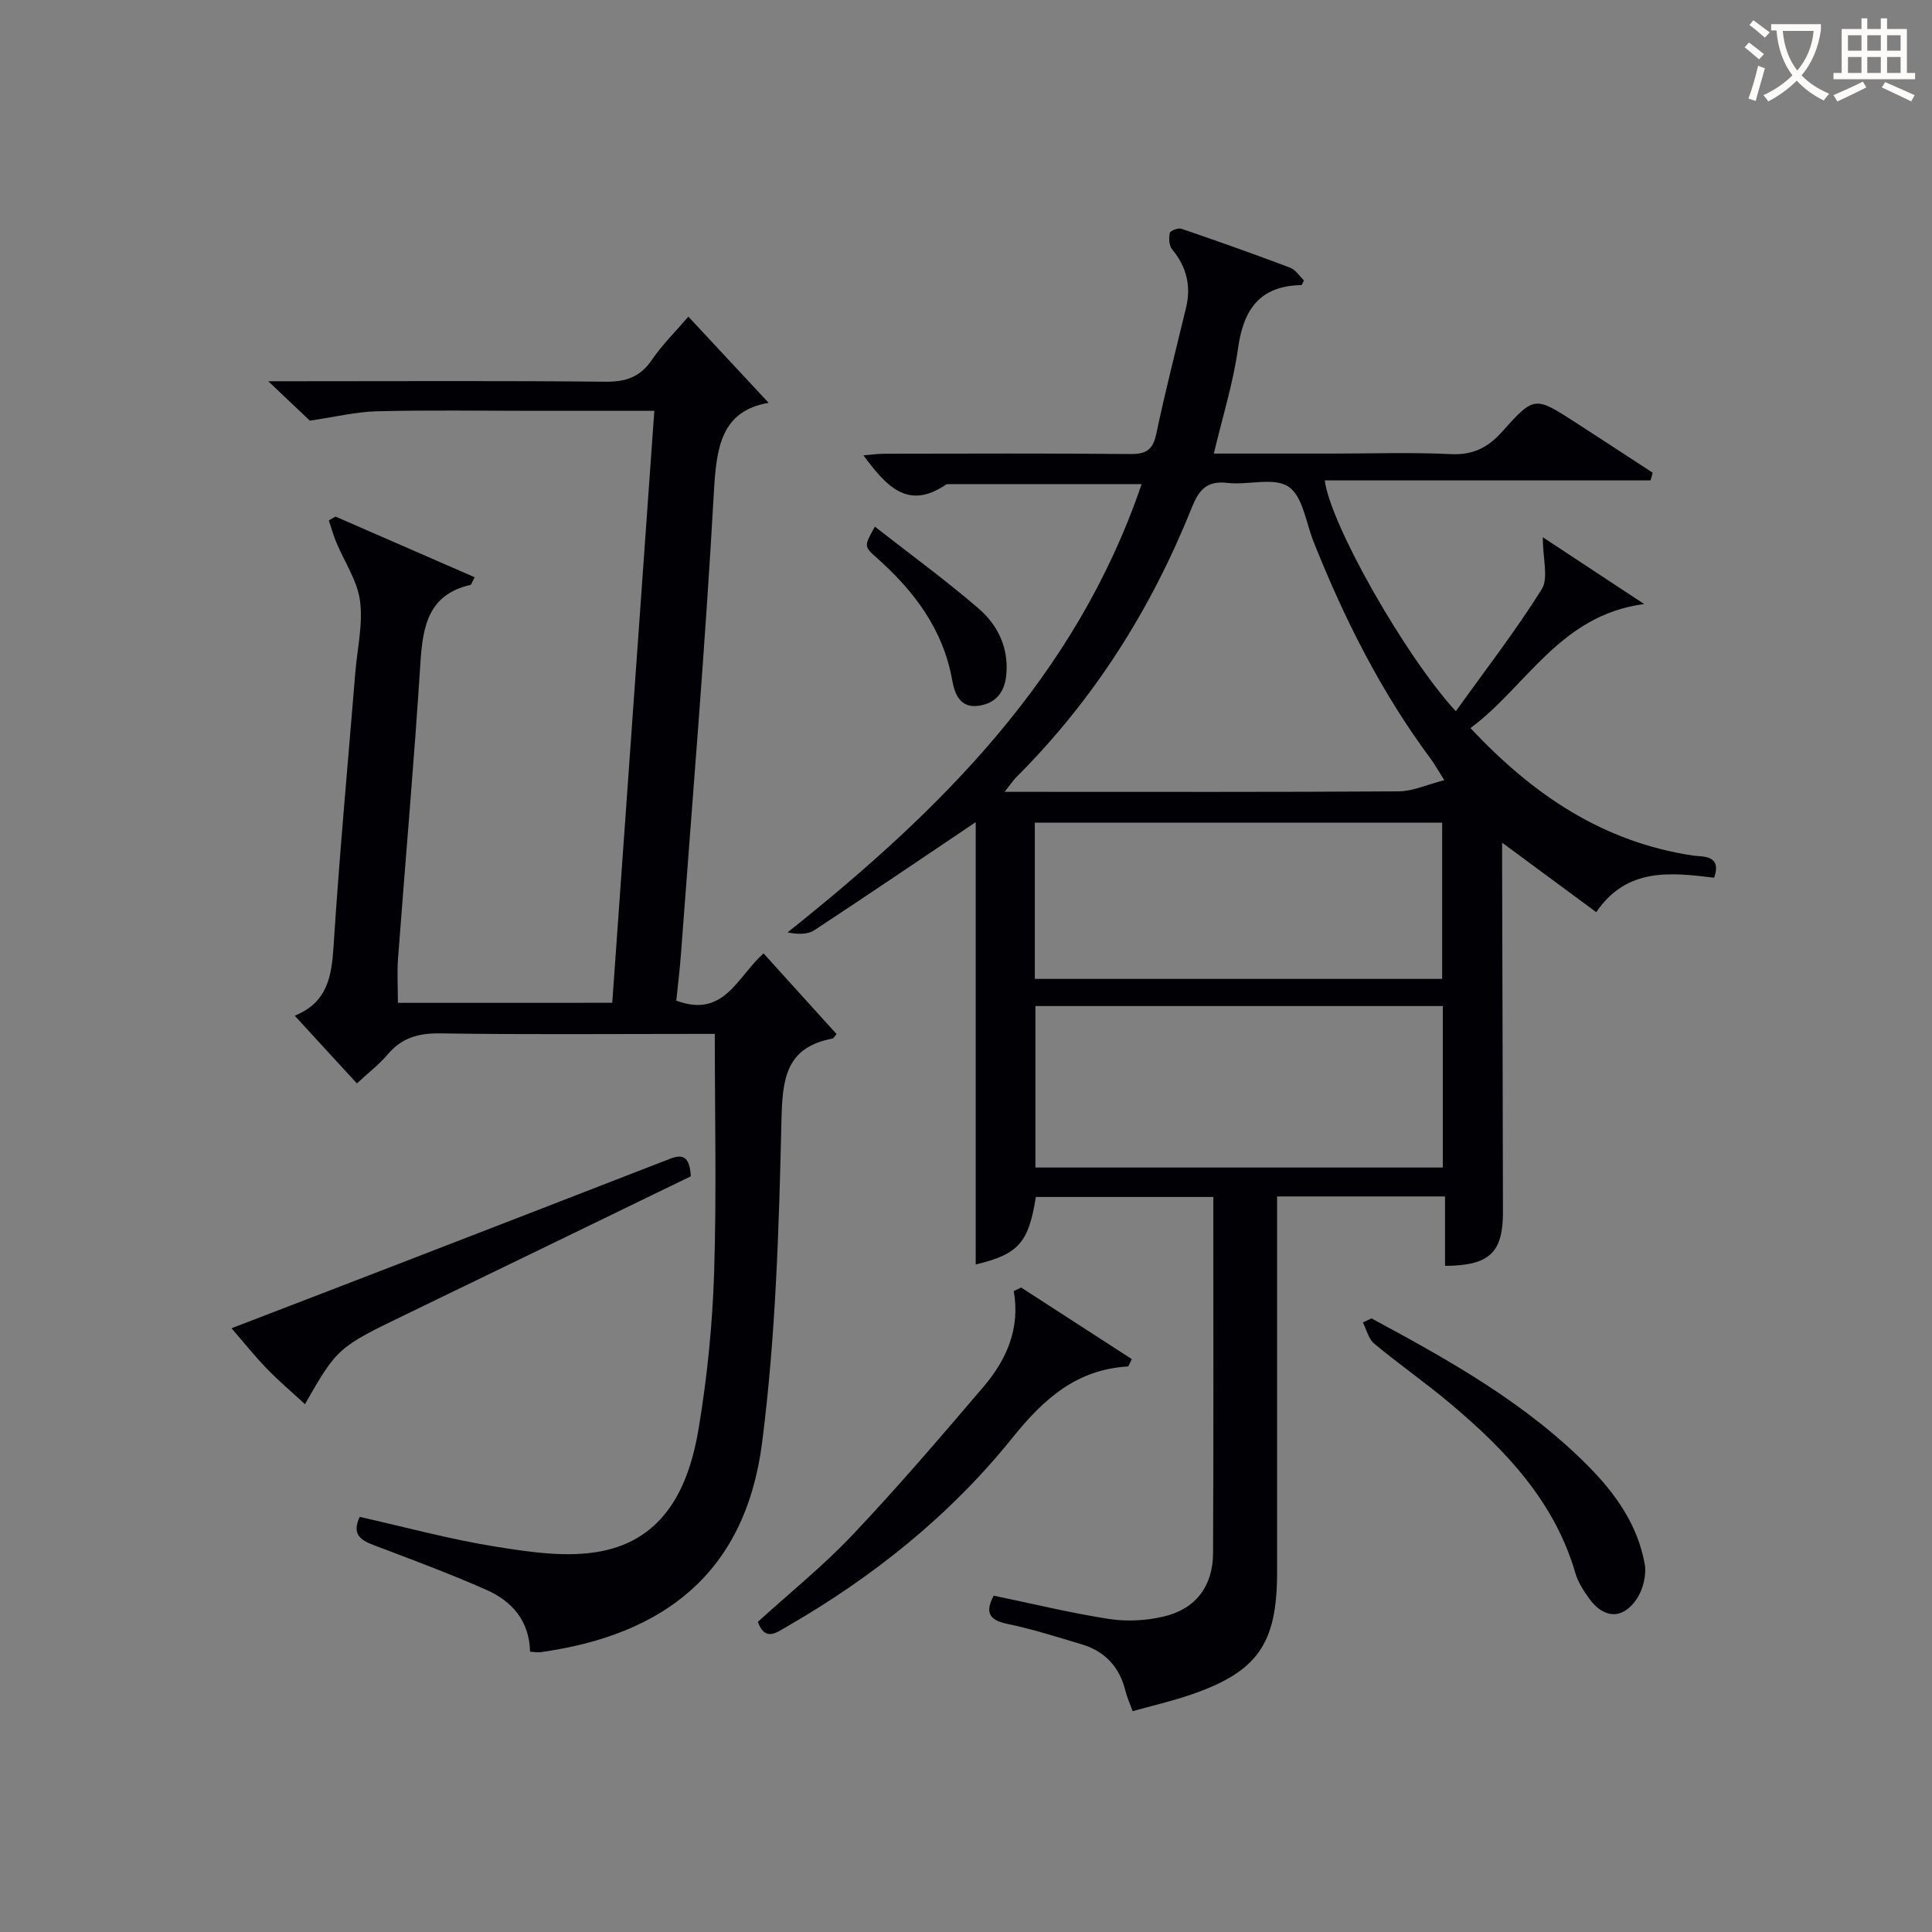
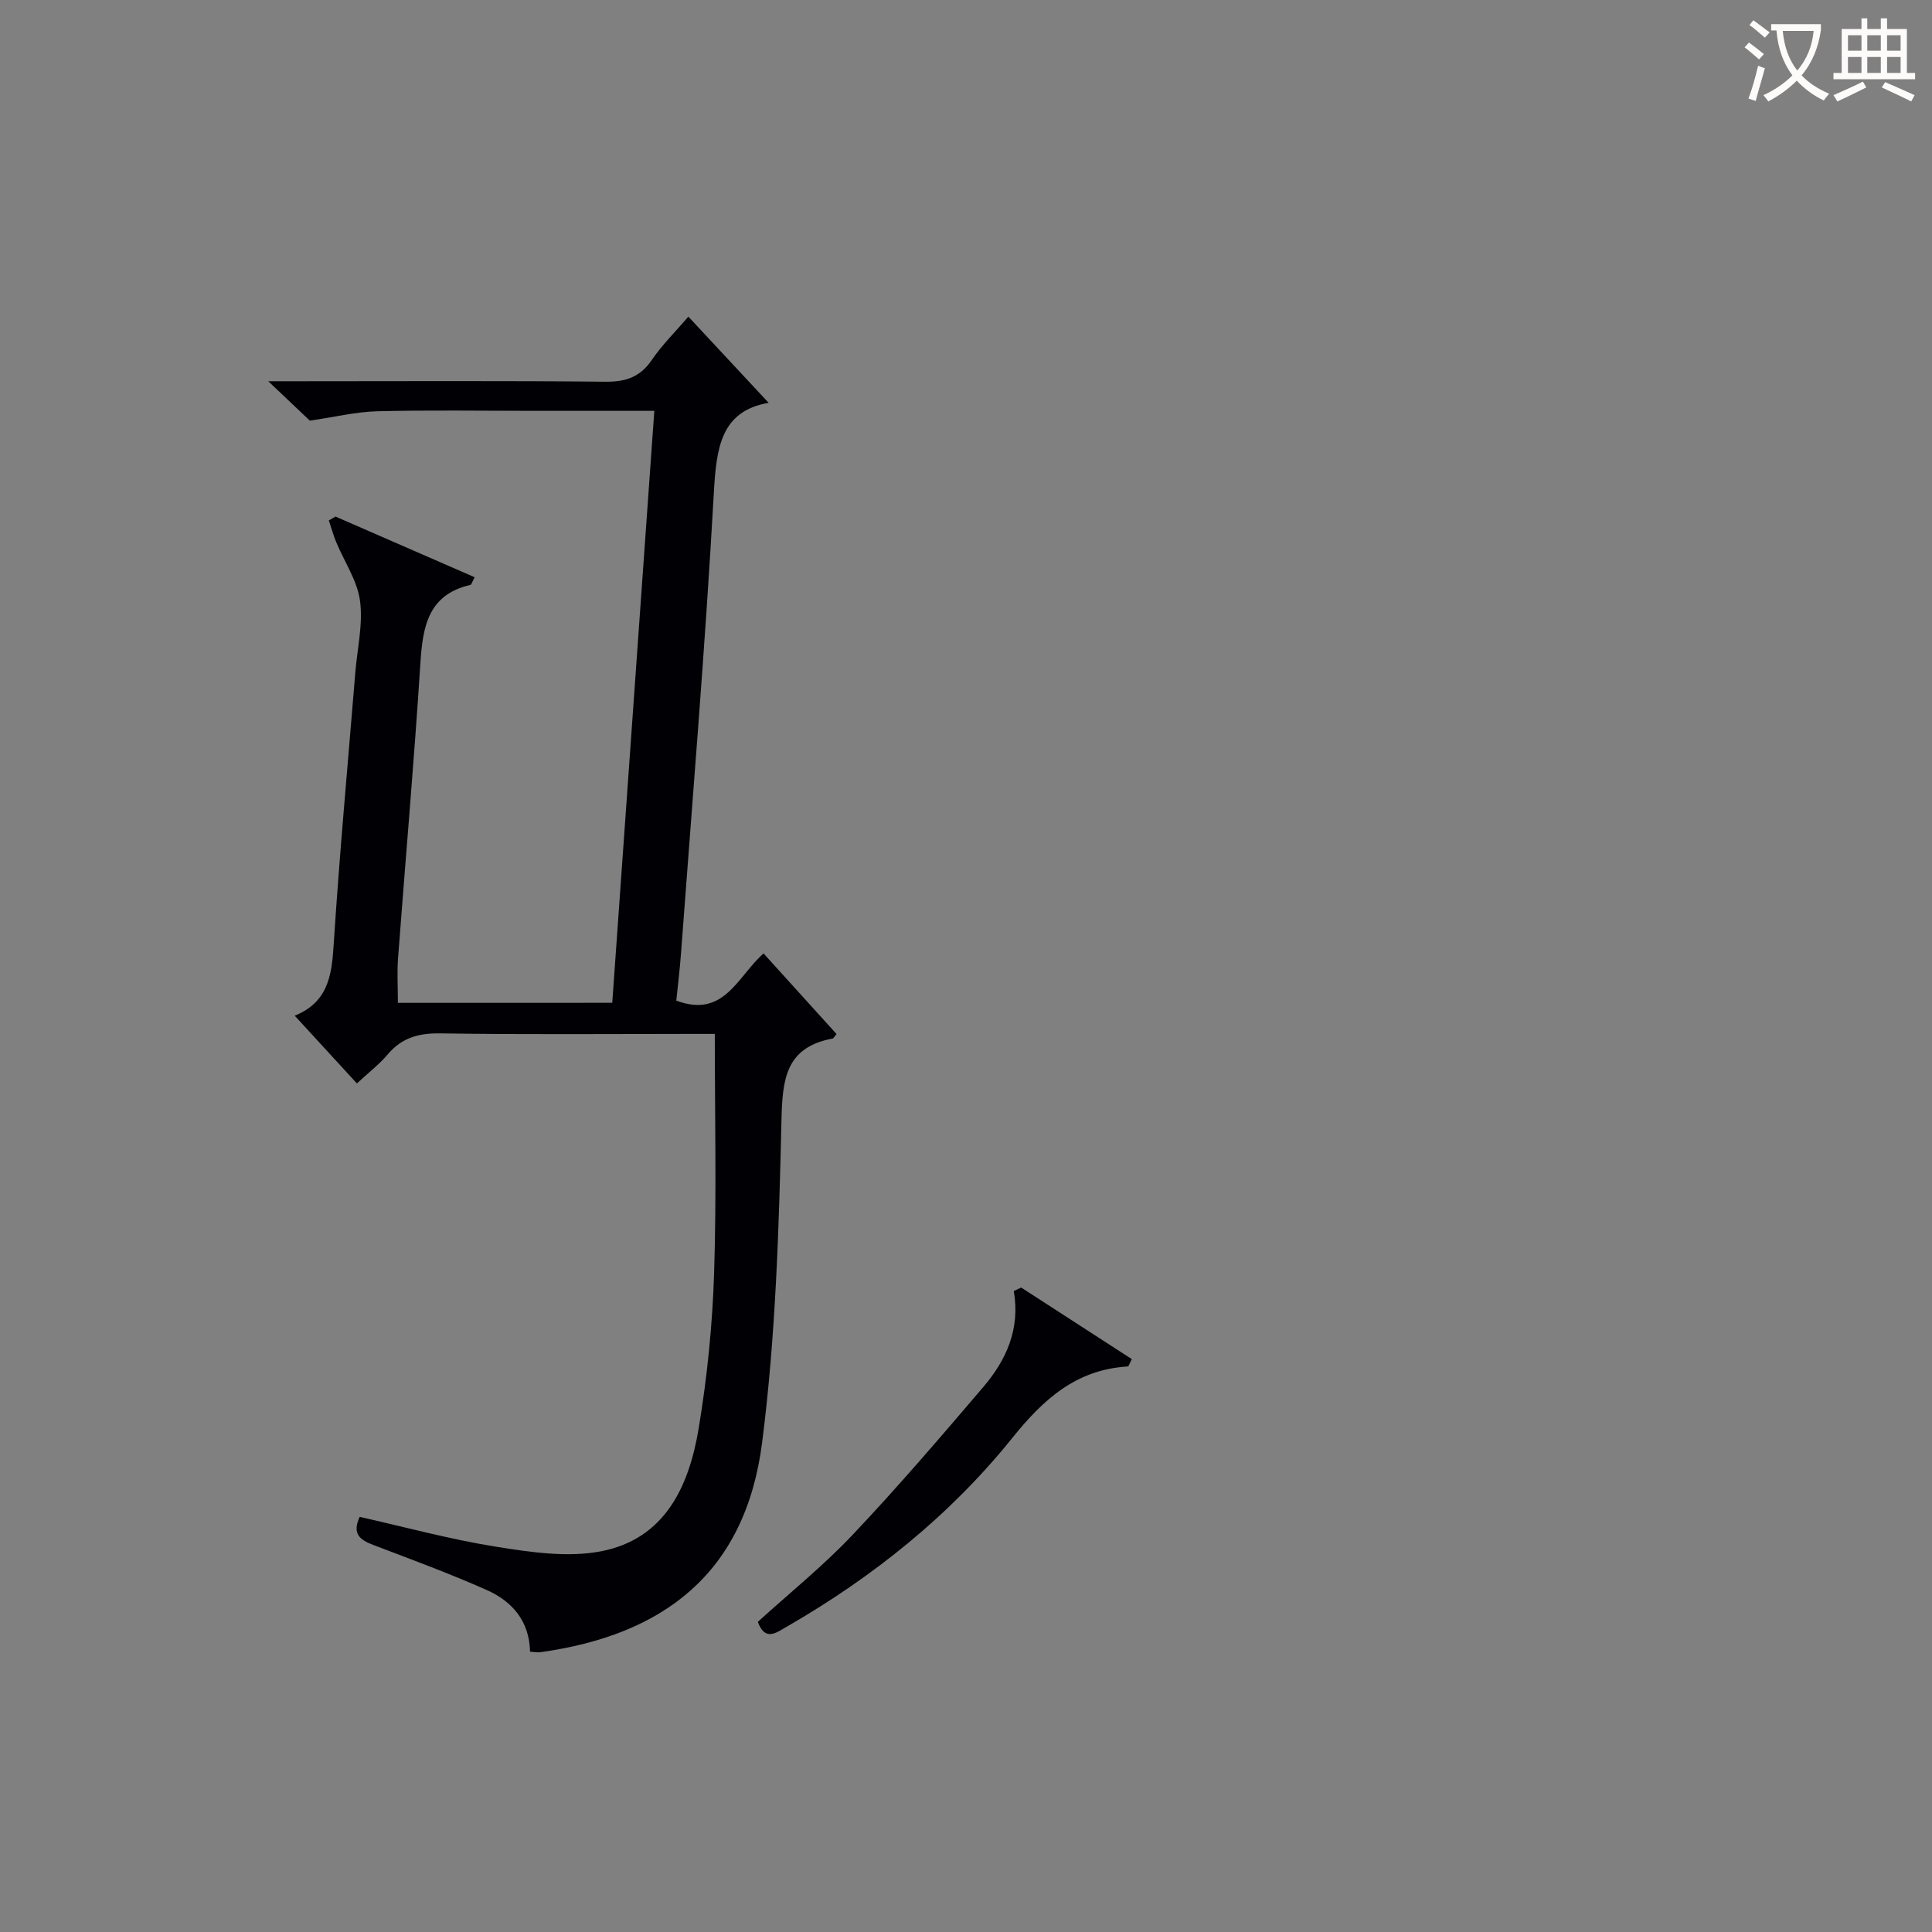
<svg xmlns="http://www.w3.org/2000/svg" enable-background="new 0 0 400 400" viewBox="0 0 400 400">
  <rect x="0" y="0" width="400" height="400" fill="#808080" stroke="none" />
  <g fill="#010105">
-     <path d="m205.73 330.36c8.05 1.67 15.92 3.6 23.89 4.83 3.68.57 7.71.35 11.34-.51 6.62-1.56 10.16-6.32 10.19-13.08.12-24.46.05-48.91.05-73.78-12.28 0-24.51 0-36.74 0-1.49 9.51-3.63 11.87-12.45 13.98 0-30.85 0-61.77 0-91.58-10.58 7.11-21.94 14.83-33.41 22.37-1.39.92-3.41.88-5.54.45 31.7-25.26 59.71-52.91 73.3-92.81-13.8 0-26.91 0-40.02 0-.16 0-.36.02-.48.1-8.05 5.48-12.5.09-17.1-6.06 1.56-.12 2.93-.32 4.3-.33 17-.02 34-.1 51 .06 3.26.03 4.64-.88 5.33-4.15 1.84-8.76 4.08-17.44 6.17-26.15 1.09-4.53.09-8.5-2.91-12.11-.63-.76-.68-2.3-.45-3.36.1-.47 1.73-1.1 2.4-.87 7.54 2.58 15.05 5.24 22.51 8.06 1.13.43 1.93 1.75 2.85 2.62-.24.47-.38.99-.53.99-8.61.15-11.99 5.04-13.11 13.11-1 7.17-3.21 14.18-5.01 21.77h24.51c8.17 0 16.35-.29 24.49.11 4.62.23 7.73-1.31 10.74-4.69 6.59-7.39 6.75-7.27 15.06-1.92 5.37 3.46 10.72 6.98 16.07 10.47-.15.53-.31 1.05-.46 1.58-22.45 0-44.89 0-67.44 0 1.13 9.06 16.62 36.34 27.13 47.8 6.11-8.53 12.39-16.63 17.79-25.27 1.44-2.3.22-6.27.22-10.76 7.03 4.63 14.01 9.23 20.99 13.83-17.45 2.28-24.34 17.08-35.96 25.68 13.03 13.94 27.53 23.59 46.02 26.39 2 .3 6.08-.25 4.43 4.59-9.01-1.09-18.1-2.16-24.41 7.14-6.38-4.71-12.6-9.3-19.49-14.39v5.43c.06 23.67.13 47.33.17 71 .02 8.43-2.77 11.14-11.99 11.18 0-4.68 0-9.38 0-14.37-11.7 0-22.8 0-34.77 0v5.83c0 24 .01 48 0 72-.01 14.89-4.07 20.65-18.14 25.42-3.76 1.27-7.64 2.17-11.77 3.32-.55-1.54-1.16-2.86-1.5-4.24-1.23-4.96-4.27-8.19-9.13-9.63-5.09-1.51-10.17-3.14-15.36-4.21-4.04-.84-4.44-2.65-2.78-5.84zm93.3-168.83c-1.56-2.46-2.11-3.48-2.8-4.4-10.28-13.81-17.93-29.04-24.27-44.98-1.58-3.96-2.24-9.42-5.19-11.39-3.03-2.02-8.38-.28-12.65-.78-4.33-.51-5.94 1.52-7.41 5.2-8.37 20.9-20.19 39.62-36.17 55.6-.75.75-1.34 1.65-2.55 3.16h5.26c25.46 0 50.92.07 76.38-.1 2.86-.02 5.72-1.37 9.4-2.31zm-.31 80.19c0-11.48 0-22.39 0-33.43-28.29 0-56.3 0-84.35 0v33.43zm-84.47-39.05h84.33c0-11.03 0-21.72 0-32.35-28.31 0-56.19 0-84.33 0z" />
    <path d="m126.76 207.62c2.91-40.93 5.79-81.48 8.71-122.56-8.67 0-16.79 0-24.91 0-10.83 0-21.66-.18-32.49.09-4.35.11-8.67 1.18-13.92 1.94-1.89-1.79-4.65-4.41-8.61-8.16h6.3c21.16 0 42.32-.12 63.48.1 4.24.04 7.22-.95 9.65-4.53 2.14-3.14 4.9-5.85 7.55-8.94 5.58 5.99 11.06 11.87 16.62 17.84-9.93 1.7-10.83 9.37-11.35 18.69-1.78 31.86-4.45 63.67-6.81 95.49-.24 3.26-.65 6.5-.96 9.59 9.89 3.69 12.58-4.88 18.06-9.78 5.12 5.66 10.15 11.21 15.12 16.7-.57.68-.66.9-.79.92-9.78 1.83-10.42 8.4-10.62 17.02-.51 22.24-1.18 44.59-4 66.62-3.49 27.28-20.65 39.91-45.91 43.42-.63.09-1.29-.06-2.14-.11-.13-6.33-3.7-10.42-8.96-12.76-7.7-3.42-15.63-6.34-23.51-9.34-2.7-1.03-4.45-2.26-2.8-5.81 9.35 2.1 18.74 4.67 28.3 6.19 7.09 1.13 14.66 2.26 21.55.96 13.38-2.53 18.35-13.5 20.34-25.51 1.76-10.62 2.85-21.43 3.19-32.18.52-16.25.14-32.54.14-49.45-1.26 0-3.03 0-4.8 0-17.33 0-34.66.16-51.98-.11-4.51-.07-7.99.87-10.94 4.35-1.8 2.13-4.07 3.86-6.38 6.01-4.33-4.71-8.44-9.2-12.87-14.02 6.76-2.74 7.64-8.11 8.04-14.36 1.21-18.9 2.96-37.77 4.5-56.65.4-4.97 1.62-10.04.98-14.87-.56-4.19-3.24-8.09-4.92-12.14-.61-1.47-1.03-3.01-1.54-4.52.46-.27.92-.54 1.38-.8 9.58 4.18 19.17 8.35 28.81 12.56-.56 1.05-.66 1.53-.86 1.58-8.76 2.02-9.88 8.58-10.37 16.19-1.3 20.39-3.1 40.76-4.63 61.14-.22 2.95-.03 5.93-.03 9.21 14.58-.01 29.15-.01 44.38-.01z" />
    <path d="m211.42 266.57c7.65 4.95 15.31 9.9 22.91 14.82-.52 1-.65 1.51-.81 1.52-10.64.63-17.43 6.71-23.91 14.77-12.91 16.06-28.89 28.85-46.79 39.15-2.1 1.21-4.42 3.06-5.92-1.04 6.56-5.97 13.56-11.6 19.67-18.07 9.35-9.88 18.21-20.24 27.04-30.59 4.74-5.56 7.65-12 6.28-19.83.51-.25 1.02-.49 1.53-.73z" />
-     <path d="m143.03 243.54c-19.7 9.55-39.39 19.13-59.12 28.66-13.87 6.7-14.13 6.88-20.77 18.52-2.71-2.51-5.43-4.8-7.88-7.34-2.54-2.62-4.82-5.49-7.33-8.38 10.32-3.97 21.35-8.2 32.37-12.46 19.2-7.42 38.39-14.84 57.57-22.3 2.52-.98 4.86-1.97 5.16 3.3z" />
-     <path d="m283.96 272.96c16.11 8.69 32.09 17.58 45.11 30.83 5.57 5.67 10.04 12.1 11.45 20.03.41 2.31-.38 5.4-1.74 7.35-2.9 4.19-6.76 3.94-9.75-.2-1.16-1.6-2.3-3.36-2.85-5.23-4.34-14.95-14.52-25.58-25.98-35.21-5.09-4.28-10.57-8.09-15.69-12.35-1.18-.98-1.58-2.89-2.34-4.38.61-.28 1.2-.56 1.79-.84z" />
-     <path d="m181.14 109.04c7.27 5.69 14.6 11.03 21.45 16.93 3.98 3.43 6.28 8.12 5.75 13.74-.34 3.62-2.18 5.94-5.79 6.42-3.83.51-4.91-2.56-5.4-5.28-1.88-10.55-7.86-18.45-15.6-25.33-2.71-2.4-2.67-2.45-.41-6.48z" />
  </g>
  <path d="m362.1 8.8c1.1.8 2.1 1.6 3.1 2.4l-1 1.1c-1.3-1.1-2.3-2-3-2.5zm1.9 4.8c.5.2.9.4 1.4.5-.6 2.3-1.3 4.5-1.9 6.8l-1.5-.5c.8-2.1 1.4-4.3 2-6.8zm-1-9.4c1.3.9 2.4 1.8 3.4 2.5l-1 1.1c-1.4-1.2-2.4-2.1-3.2-2.6zm3.7 2.2v-1.4h10.3v1.2c-.5 3.6-1.8 6.8-4 9.4 1.5 1.6 3.4 2.8 5.7 3.8-.3.4-.7.8-1.1 1.4-2.3-1.1-4.1-2.5-5.6-4.1-1.6 1.6-3.6 3.1-5.9 4.3-.3-.5-.7-.9-1-1.3 2.4-1.1 4.4-2.5 6-4.1-1.9-2.5-3-5.6-3.3-9.3h-1.1zm8.8 0h-6.4c.3 3.3 1.3 6 3 8.2 2-2.3 3.1-5.1 3.4-8.2z" fill="#fcfbfa" />
  <path d="m385.3 3.8h1.3v2.2h2.8v-2.2h1.3v2.2h4.1v9.1h1.7v1.3h-16.9v-1.3h1.7v-9.1h4.1v-2.2zm.4 13.1.7 1.2c-1.8.9-3.8 1.9-6 2.9-.2-.4-.5-.8-.8-1.3 2.3-1 4.3-1.9 6.1-2.8zm-3.1-6.4h2.8v-3.2h-2.8zm0 4.6h2.8v-3.3h-2.8zm4-4.6h2.8v-3.2h-2.8zm0 4.6h2.8v-3.3h-2.8zm3.7 1.9c2.1.9 4.1 1.8 6.1 2.7l-.7 1.3c-2.2-1.1-4.2-2-6.1-2.9zm3.2-9.7h-2.8v3.2h2.8zm-2.8 7.8h2.8v-3.3h-2.8z" fill="#fcfbfa" />
</svg>